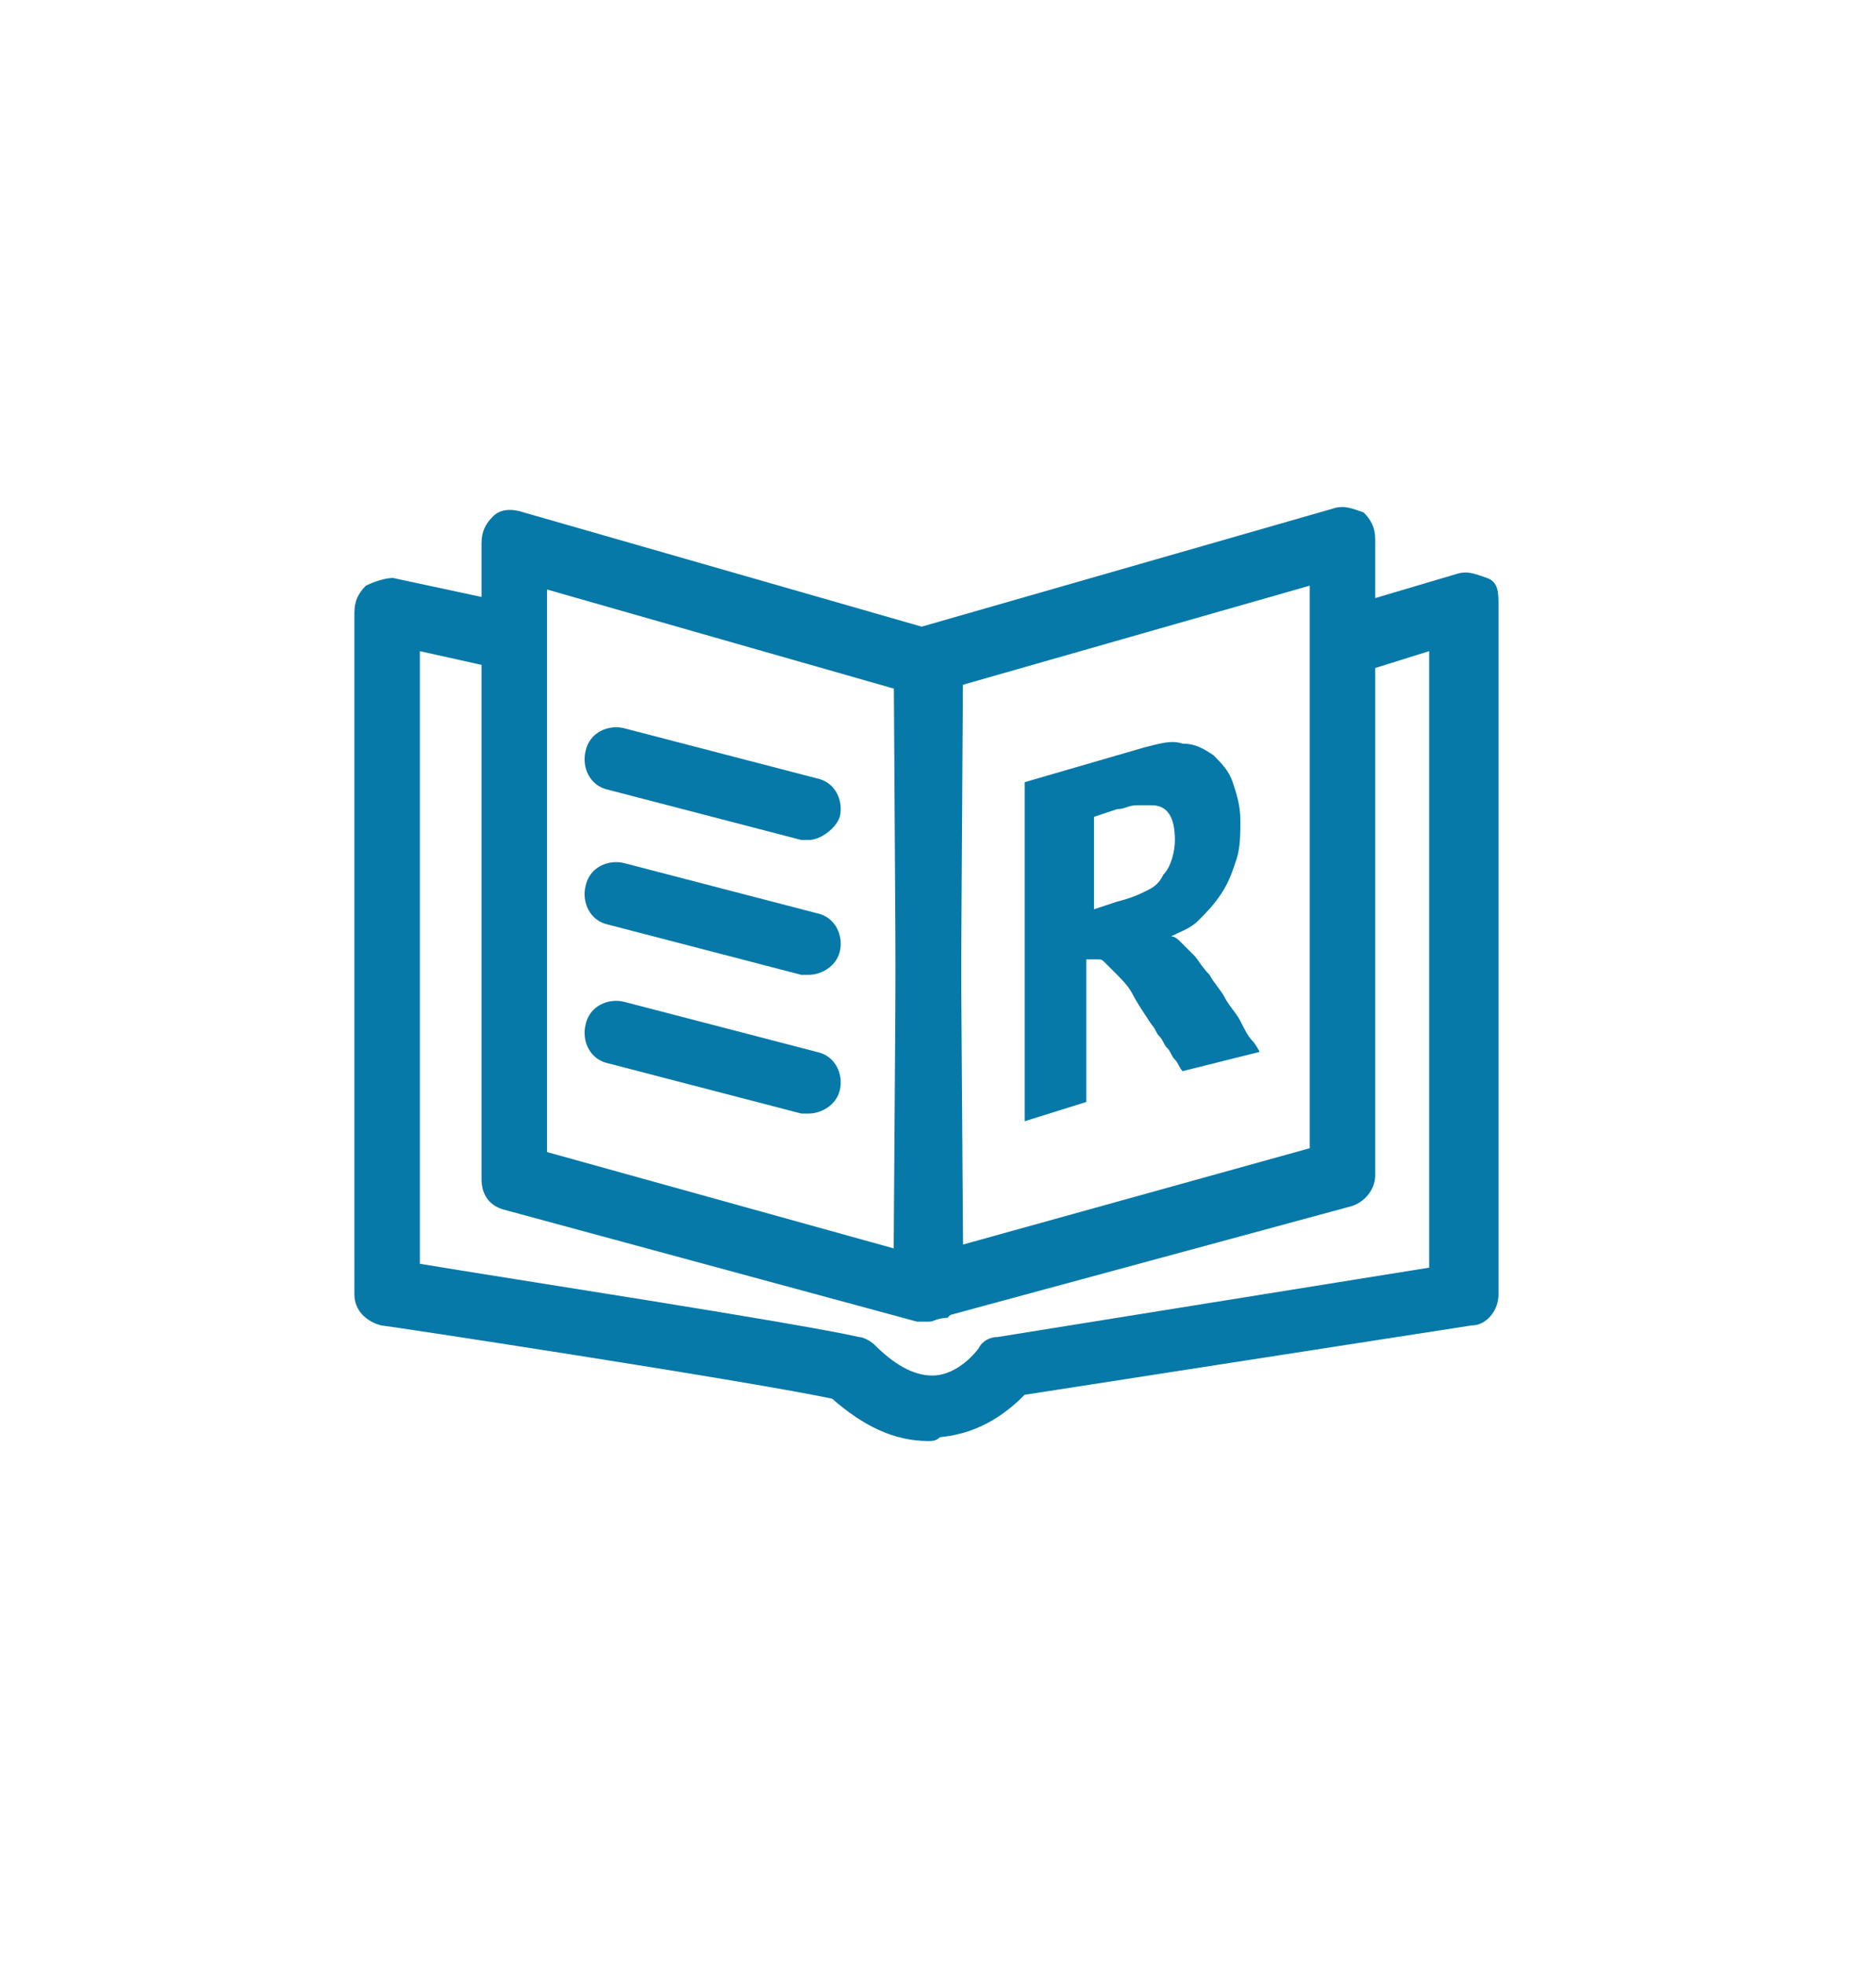
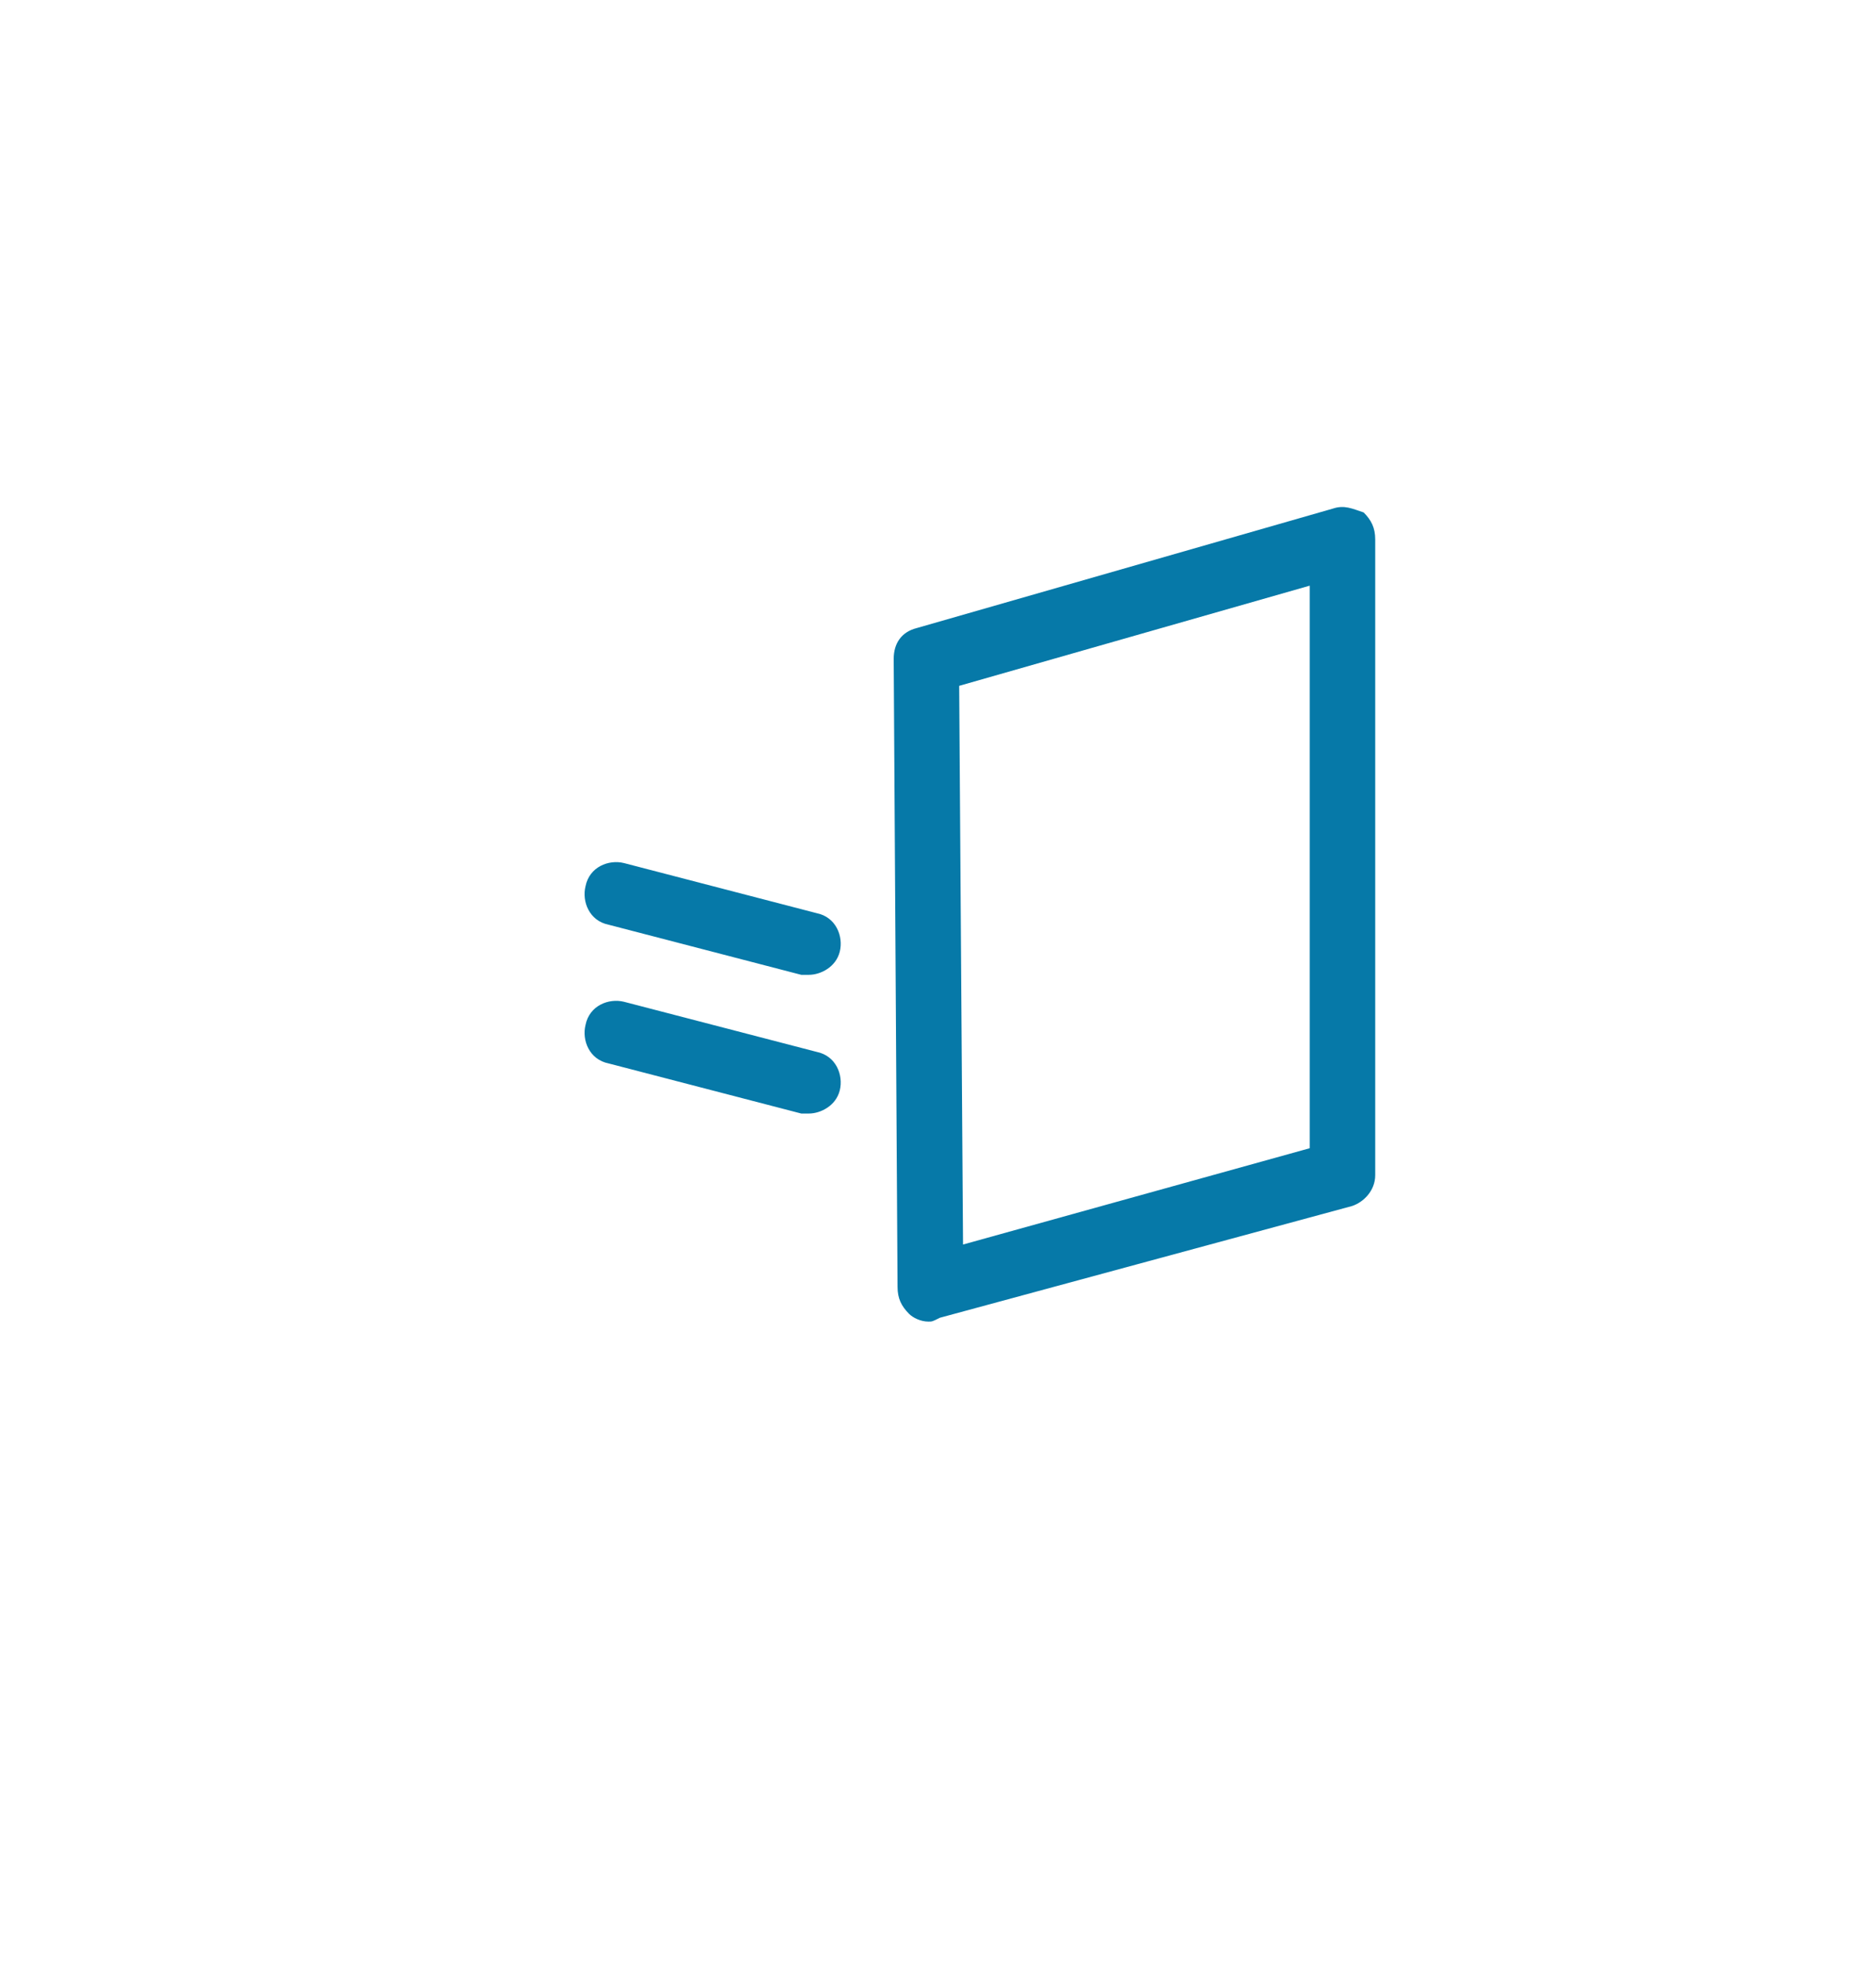
<svg xmlns="http://www.w3.org/2000/svg" version="1.1" id="Ebene_12" x="0px" y="0px" viewBox="0 0 48.7 51" style="enable-background:new 0 0 48.7 51;" xml:space="preserve">
  <style type="text/css">
	.st0{fill:#0679A8;}
</style>
  <g>
-     <path class="st0" d="M24.1,37.4c-0.9,0-1.7-0.4-2.5-1.1c-2.4-0.5-11.6-1.9-11.7-1.9c-0.4-0.1-0.7-0.4-0.7-0.8V15.9   c0-0.3,0.1-0.5,0.3-0.7C9.7,15.1,10,15,10.2,15l2.8,0.6c0.5,0.1,0.8,0.5,0.7,1c-0.1,0.5-0.5,0.8-1,0.7l-1.8-0.4v15.9   c2.4,0.4,9.6,1.5,11.4,1.9c0.1,0,0.3,0.1,0.4,0.2c0.5,0.5,1,0.8,1.5,0.8c0.7,0,1.2-0.7,1.2-0.7c0.1-0.2,0.3-0.3,0.5-0.3l11.2-1.8   v-16l-1.6,0.5c-0.5,0.1-0.9-0.1-1-0.6c-0.1-0.5,0.1-0.9,0.6-1.1l2.7-0.8c0.3-0.1,0.5,0,0.8,0.1s0.3,0.4,0.3,0.7v17.9   c0,0.4-0.3,0.8-0.7,0.8l-11.6,1.8c-0.4,0.4-1.1,1-2.2,1.1C24.3,37.4,24.2,37.4,24.1,37.4L24.1,37.4z" />
    <path class="st0" d="M24.1,34.3c-0.2,0-0.4-0.1-0.5-0.2c-0.2-0.2-0.3-0.4-0.3-0.7l-0.1-16.3c0-0.4,0.2-0.7,0.6-0.8l10.8-3.1   c0.3-0.1,0.5,0,0.8,0.1c0.2,0.2,0.3,0.4,0.3,0.7v16.5c0,0.4-0.3,0.7-0.6,0.8l-10.7,2.9C24.2,34.3,24.2,34.3,24.1,34.3L24.1,34.3z    M24.9,17.8l0.1,14.5l9-2.5V15.2L24.9,17.8L24.9,17.8z" />
-     <path class="st0" d="M24,34.3c-0.1,0-0.1,0-0.2,0l-10.7-2.9c-0.4-0.1-0.6-0.4-0.6-0.8V14.1c0-0.3,0.1-0.5,0.3-0.7s0.5-0.2,0.8-0.1   l10.8,3.1c0.4,0.1,0.6,0.4,0.6,0.8l-0.1,16.3c0,0.3-0.1,0.5-0.3,0.7C24.4,34.2,24.2,34.3,24,34.3L24,34.3z M14.2,29.9l9,2.5   l0.1-14.5l-9.1-2.6L14.2,29.9L14.2,29.9z" />
-     <path class="st0" d="M21,21.8c-0.1,0-0.1,0-0.2,0l-5-1.3c-0.5-0.1-0.7-0.6-0.6-1c0.1-0.5,0.6-0.7,1-0.6l5,1.3   c0.5,0.1,0.7,0.6,0.6,1C21.7,21.5,21.3,21.8,21,21.8z" />
    <path class="st0" d="M21,25.3c-0.1,0-0.1,0-0.2,0l-5-1.3c-0.5-0.1-0.7-0.6-0.6-1c0.1-0.5,0.6-0.7,1-0.6l5,1.3   c0.5,0.1,0.7,0.6,0.6,1C21.7,25.1,21.3,25.3,21,25.3z" />
    <path class="st0" d="M21,28.9c-0.1,0-0.1,0-0.2,0l-5-1.3c-0.5-0.1-0.7-0.6-0.6-1c0.1-0.5,0.6-0.7,1-0.6l5,1.3   c0.5,0.1,0.7,0.6,0.6,1C21.7,28.7,21.3,28.9,21,28.9z" />
  </g>
  <g>
-     <path class="st0" d="M30.7,27.8c-0.1-0.1-0.1-0.2-0.2-0.3c-0.1-0.1-0.1-0.2-0.2-0.3c-0.1-0.1-0.1-0.2-0.2-0.3   c-0.1-0.1-0.1-0.2-0.2-0.3c-0.2-0.3-0.4-0.6-0.5-0.8c-0.1-0.2-0.3-0.4-0.4-0.5c-0.1-0.1-0.2-0.2-0.3-0.3c-0.1-0.1-0.1-0.1-0.2-0.1   c-0.1,0-0.2,0-0.3,0v3.7l-1.6,0.5v-8.8l3.1-0.9c0.4-0.1,0.7-0.2,1-0.1c0.3,0,0.5,0.1,0.8,0.3c0.2,0.2,0.4,0.4,0.5,0.7   c0.1,0.3,0.2,0.6,0.2,1c0,0.3,0,0.7-0.1,1c-0.1,0.3-0.2,0.6-0.4,0.9c-0.2,0.3-0.4,0.5-0.6,0.7c-0.2,0.2-0.5,0.3-0.7,0.4   c0.1,0,0.2,0.1,0.2,0.1c0,0,0.1,0.1,0.1,0.1c0.1,0.1,0.2,0.2,0.3,0.3c0.1,0.1,0.2,0.3,0.4,0.5c0.1,0.2,0.3,0.4,0.4,0.6   c0.1,0.2,0.3,0.4,0.4,0.6c0.1,0.2,0.2,0.4,0.3,0.5c0.1,0.1,0.2,0.3,0.2,0.3L30.7,27.8z M30.5,21.8c0-0.6-0.2-0.9-0.6-0.9   c-0.1,0-0.2,0-0.4,0c-0.2,0-0.3,0.1-0.5,0.1l-0.6,0.2v2.4l0.6-0.2c0.4-0.1,0.6-0.2,0.8-0.3c0.2-0.1,0.3-0.2,0.4-0.4   C30.4,22.5,30.5,22.1,30.5,21.8z" />
-   </g>
+     </g>
</svg>